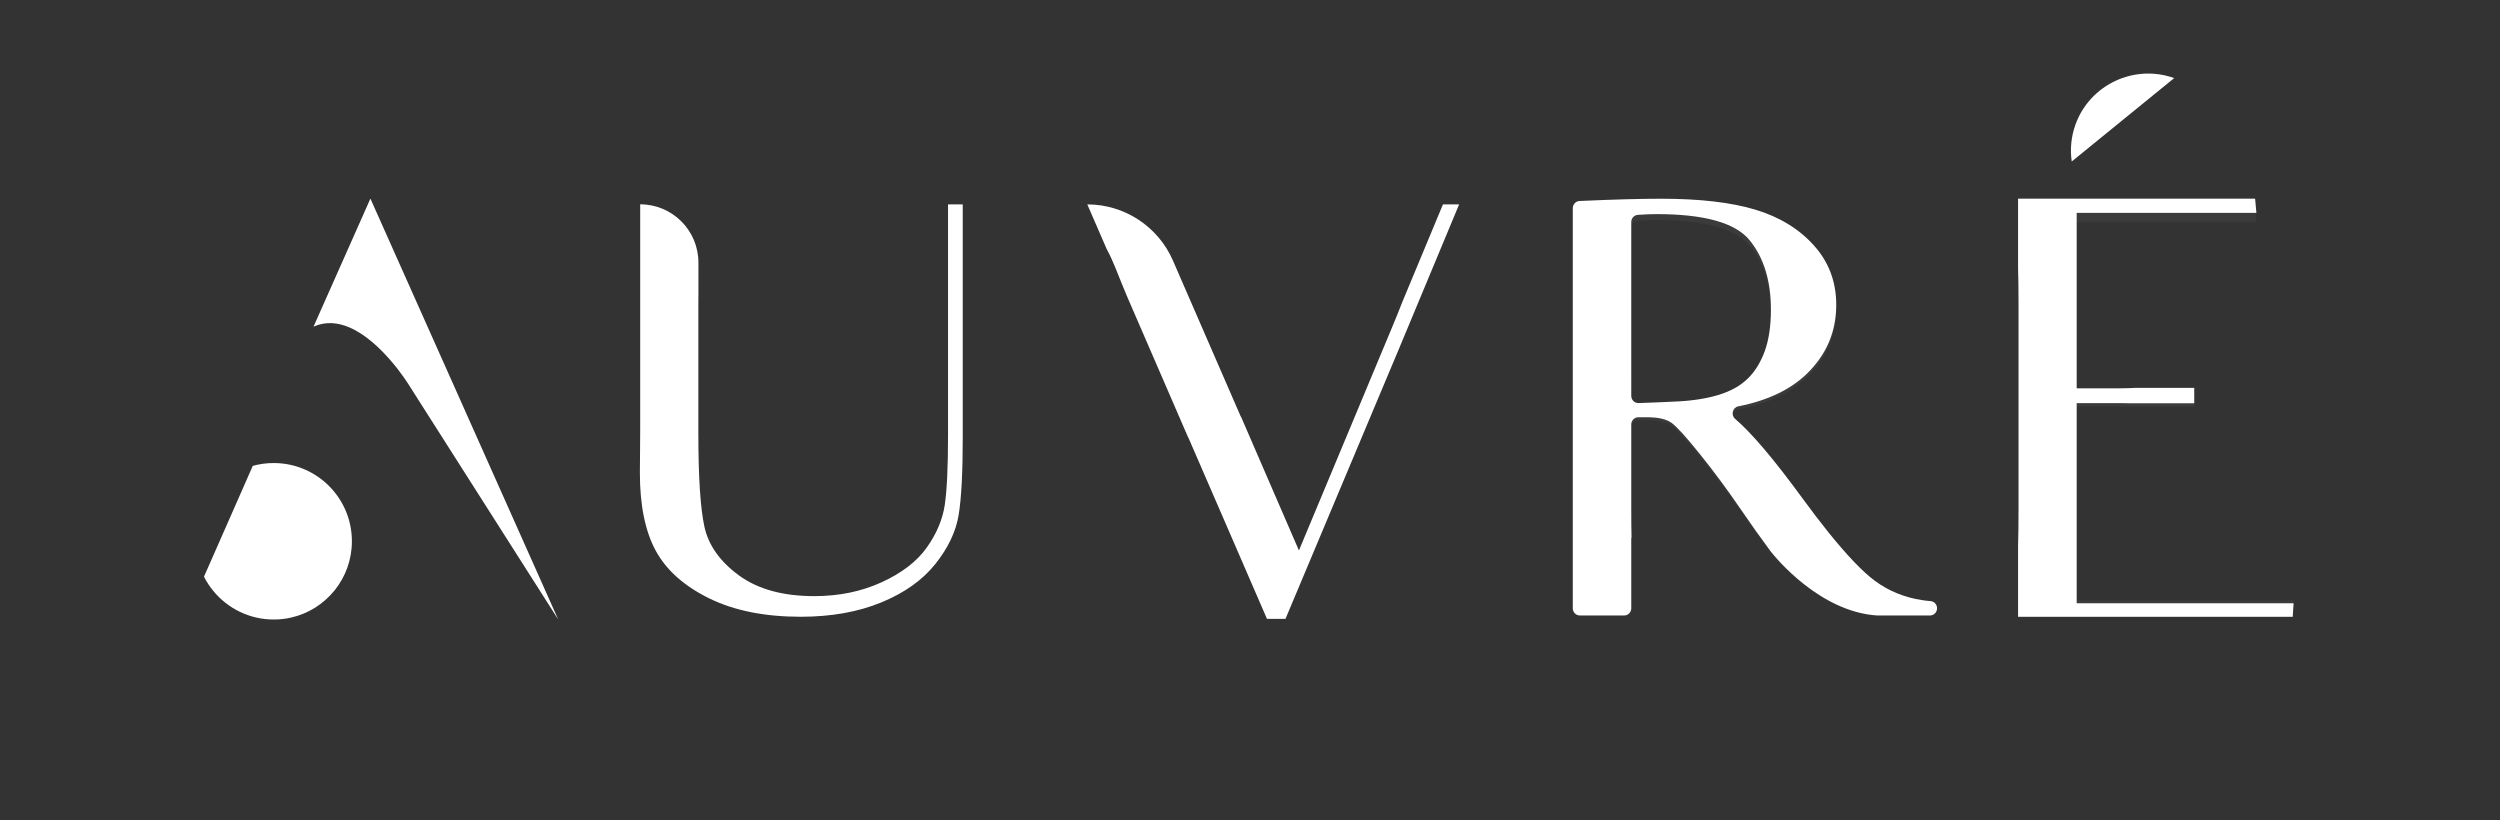
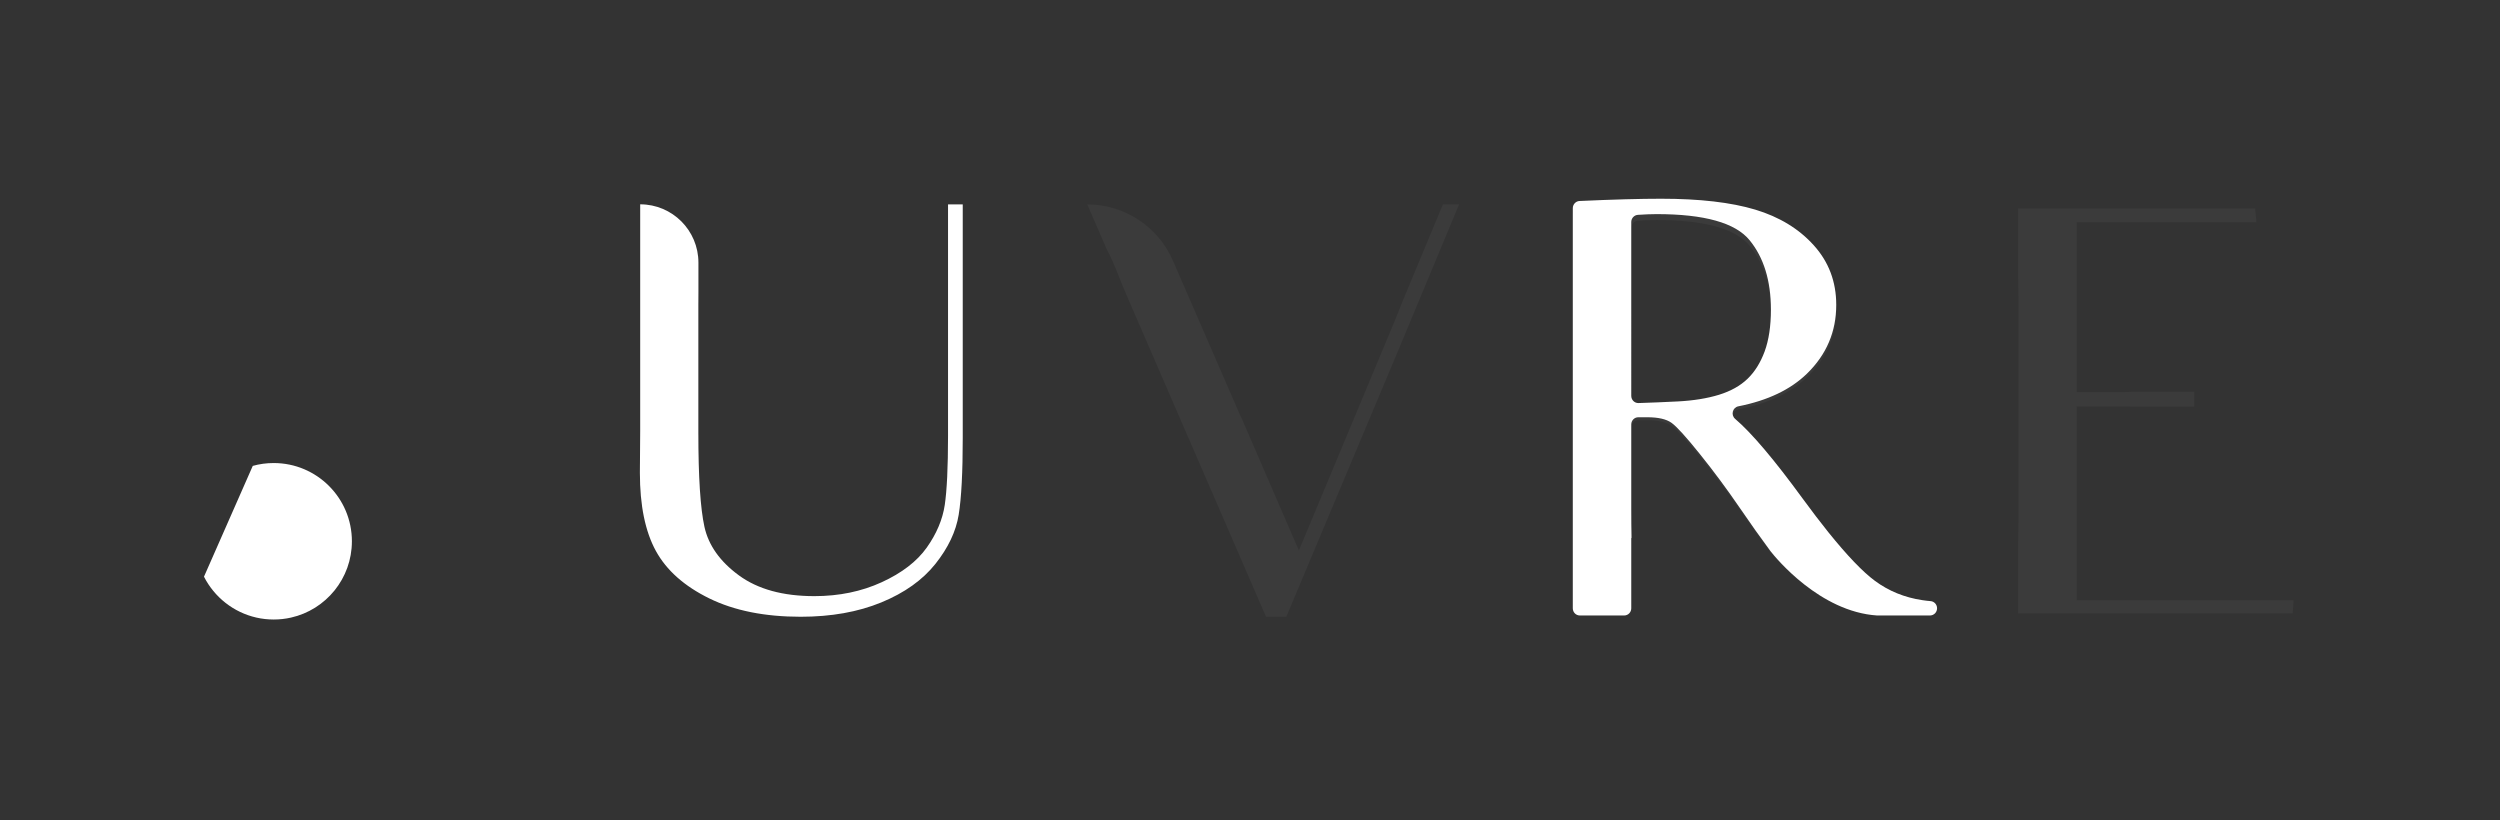
<svg xmlns="http://www.w3.org/2000/svg" viewBox="0 0 651.4 213.78" data-name="Layer 1" id="Layer_1">
  <rect x="0" y="0" width="651.4" height="213.78" fill="#333333" stroke="none" />
  <defs>
    <style>
      .cls-1 {
        opacity: .04;
      }

      .cls-1, .cls-2 {
        fill: #ffffff;
      }
    </style>
  </defs>
  <path d="M541.1,156.42v-50.52h11.58c.96,0,1.86,.02,2.7,.04h16.35v-3.89h-15.27c-1.25,.08-2.64,.12-4.16,.12h-11.2V57.89h46.83l-.34-3.58h-61.76v17.6c.08,2.41,.12,5.32,.12,8.71v51.74c0,3.86-.04,7.08-.12,9.66v17.8h71.56l.23-3.4h-56.52Zm-36.87,.84c-.3-.33-.73-.55-1.2-.58-.74-.06-1.47-.14-2.19-.25-4.61-.68-8.71-2.33-12.29-4.94-3.21-2.33-7.25-6.5-12.16-12.5-2.06-2.53-4.28-5.4-6.65-8.58-7.43-10.03-13.3-16.86-17.63-20.51-1.19-1-.68-2.93,.84-3.22,7.65-1.49,13.61-4.3,17.88-8.4,5.08-4.88,7.62-10.76,7.62-17.66,0-5.91-1.94-11-5.83-15.25-3.88-4.25-8.98-7.31-15.27-9.18-6.3-1.86-14.47-2.8-24.53-2.8-5.37,0-12.45,.19-21.25,.58-.98,.04-1.76,.86-1.76,1.84v102.72c0,1.02,.82,1.84,1.84,1.84h11.55c1.02,0,1.84-.82,1.84-1.84v-18.07h.07c-.05-2.18-.07-4.7-.07-7.55v-21.58c0-1.02,.82-1.84,1.84-1.84h2.36c2.85,0,4.95,.48,6.3,1.44,1.35,.96,3.81,3.63,7.38,8.01,3.58,4.39,7.03,8.97,10.34,13.74,2.85,4.11,5.49,7.78,7.93,11.02,0,0,.03,.04,.08,.11,.02,.03,.04,.05,.06,.07,1.39,1.74,12.85,15.55,27.77,16.5h13.77c.51,0,.98-.21,1.32-.55,.32-.33,.53-.79,.53-1.3,0-.48-.19-.92-.49-1.25Zm-67.14-51.84c-3.48,.18-6.86,.31-10.16,.41-1.04,.03-1.89-.81-1.89-1.85V59.36c0-.97,.75-1.77,1.72-1.84,1.79-.12,3.42-.19,4.89-.19,12.44,0,20.51,2.23,24.22,6.69,3.7,4.46,5.56,10.4,5.56,17.82,0,4.25-.55,7.83-1.63,10.74-1.09,2.91-2.58,5.25-4.47,7.04-1.89,1.79-4.37,3.15-7.42,4.08-3.06,.93-6.66,1.5-10.8,1.71Zm-61.12-52.17l-10.58,25.41c-.75,1.96-1.62,4.13-2.62,6.49l-24.33,58.28-.02-.04-11.16-25.77-3.93-9.08-.04,.02-17.68-40.66c-1.93-4.45-5.09-8.1-8.97-10.65-3.88-2.55-8.5-3.99-13.34-3.99l5.08,11.7c.74,1.34,1.46,2.89,2.17,4.64,.67,1.71,1.27,3.19,1.78,4.42,.58,1.43,1.05,2.54,1.41,3.35l15.87,36.6,9.78,22.54,5.84,13.48,4.65,10.72h5.28l28.79-68.51,.03-.06,16.2-38.89h-4.21Zm-128.95,0v60.3c0,8.2-.29,14.2-.85,18.01-.57,3.81-2.14,7.52-4.7,11.13-2.57,3.61-6.48,6.61-11.74,9.02-5.26,2.41-11.11,3.62-17.53,3.62-8.19,0-14.74-1.8-19.67-5.41-4.92-3.6-7.91-7.82-8.98-12.64-1.06-4.82-1.59-13-1.59-24.51v-33.22c0-1.23,0-2.4,.02-3.5v-7.62c0-8.39-6.79-15.19-15.17-15.19v59.14l-.08,10.81c0,8.51,1.39,15.29,4.16,20.35,2.77,5.06,7.41,9.18,13.91,12.37,6.5,3.19,14.45,4.79,23.83,4.79,7.93,0,14.92-1.24,20.99-3.73,6.06-2.49,10.76-5.84,14.11-10.04,3.34-4.2,5.37-8.48,6.07-12.84,.7-4.36,1.05-11.02,1.05-19.99V53.25h-3.81Z" class="cls-1" />
  <path d="M247.02,53.25v60.3c0,8.2-.29,14.2-.85,18.01-.57,3.81-2.14,7.52-4.7,11.13-2.57,3.61-6.48,6.61-11.74,9.02-5.26,2.41-11.11,3.62-17.53,3.62-8.19,0-14.74-1.8-19.67-5.41-4.92-3.6-7.91-7.82-8.98-12.64-1.06-4.82-1.59-13-1.59-24.51v-33.22c0-1.23,0-2.4,.02-3.5v-7.62c0-8.39-6.79-15.19-15.17-15.19v59.14l-.08,10.81c0,8.51,1.39,15.29,4.16,20.35,2.77,5.06,7.41,9.18,13.91,12.37,6.5,3.19,14.45,4.79,23.83,4.79,7.93,0,14.92-1.24,20.99-3.73,6.06-2.49,10.76-5.84,14.11-10.04,3.34-4.2,5.37-8.48,6.07-12.84,.7-4.36,1.05-11.02,1.05-19.99V53.25h-3.81Z" class="cls-2" />
-   <path d="M380.19,53.25l-16.2,38.89-.03,.06-28.79,68.51-.23,.54h-4.82l-.23-.54-4.65-10.72-5.84-13.48-9.78-22.54-15.87-36.6c-.36-.81-.83-1.92-1.41-3.35-.51-1.24-1.1-2.72-1.78-4.42-.71-1.75-1.43-3.3-2.17-4.64l-5.08-11.7c4.85,0,9.46,1.44,13.34,3.99,3.88,2.55,7.04,6.2,8.97,10.65l17.68,40.66,.04-.02,3.93,9.08,11.16,25.77,.02,.04,24.33-58.28c.99-2.36,1.86-4.53,2.62-6.49l10.58-25.41h4.21Z" class="cls-2" />
  <path d="M504.23,157.22c-.3-.33-.73-.56-1.2-.59-.74-.06-1.47-.15-2.19-.26-4.61-.69-8.71-2.37-12.29-5.01-3.21-2.37-7.25-6.6-12.16-12.69-2.06-2.57-4.28-5.48-6.65-8.71-7.43-10.18-13.3-17.12-17.63-20.82-1.19-1.02-.68-2.97,.84-3.27,7.65-1.51,13.61-4.36,17.88-8.52,5.08-4.95,7.62-10.92,7.62-17.93,0-6-1.94-11.16-5.83-15.48-3.88-4.32-8.98-7.42-15.27-9.32-6.3-1.89-14.47-2.84-24.53-2.84-5.37,0-12.45,.19-21.25,.59-.98,.04-1.76,.87-1.76,1.87v104.26c0,1.04,.82,1.87,1.84,1.87h11.55c1.02,0,1.84-.84,1.84-1.87v-18.34h.07c-.05-2.21-.07-4.77-.07-7.67v-21.9c0-1.04,.82-1.87,1.84-1.87h2.36c2.85,0,4.95,.49,6.3,1.46,1.35,.97,3.81,3.68,7.38,8.13,3.58,4.45,7.03,9.1,10.34,13.94,2.85,4.17,5.49,7.89,7.93,11.18,0,0,.03,.04,.08,.11,.02,.03,.04,.05,.06,.08,1.39,1.77,12.85,15.78,27.77,16.75h13.77c.51,0,.98-.22,1.32-.56,.32-.34,.53-.8,.53-1.32,0-.49-.19-.93-.49-1.27Zm-67.14-52.62c-3.48,.18-6.86,.31-10.16,.42-1.04,.03-1.89-.82-1.89-1.88V57.85c0-.98,.75-1.8,1.72-1.87,1.79-.12,3.42-.19,4.89-.19,12.44,0,20.51,2.26,24.22,6.79,3.7,4.53,5.56,10.56,5.56,18.08,0,4.32-.55,7.95-1.63,10.9-1.09,2.95-2.58,5.33-4.47,7.15-1.89,1.82-4.37,3.2-7.42,4.15-3.06,.94-6.66,1.53-10.8,1.74Z" class="cls-2" />
-   <path d="M541.1,157.2v-52.16h11.58c.96,0,1.86,.02,2.7,.04h16.35v-4.02h-15.27c-1.25,.08-2.64,.12-4.16,.12h-11.2V55.47h46.83l-.34-3.7h-61.76v18.17c.08,2.49,.12,5.49,.12,8.99v53.42c0,3.98-.04,7.31-.12,9.98v18.38h71.56l.23-3.52h-56.52Z" class="cls-2" />
-   <path d="M145.45,161.42l-.32-.5-38.74-60.85s-6.91-11.18-15.4-14.78c-2.92-1.24-6.04-1.58-9.13-.25-.06,.03-.11,.05-.17,.07l14.82-33.36,14.97,33.54,33.74,75.62,.22,.5Z" class="cls-2" />
  <path d="M91.69,141.04c0,9.71-6.79,17.84-15.87,19.88-1.45,.33-2.95,.5-4.5,.5s-3.05-.17-4.5-.5c-5.98-1.35-10.96-5.33-13.67-10.66l12.71-28.87c1.74-.49,3.57-.74,5.46-.74,11.25,0,20.37,9.13,20.37,20.38Z" class="cls-2" />
-   <path d="M309.68,113.94l-.07,.03-15.87-36.6c-.36-.81-.83-1.92-1.41-3.35l17.35,39.92Z" class="cls-2" />
-   <path d="M539.81,42.08c-.46-3.15-.17-6.45,.98-9.64h0c3.75-10.39,15.31-15.83,25.71-12.09h0" class="cls-2" />
</svg>